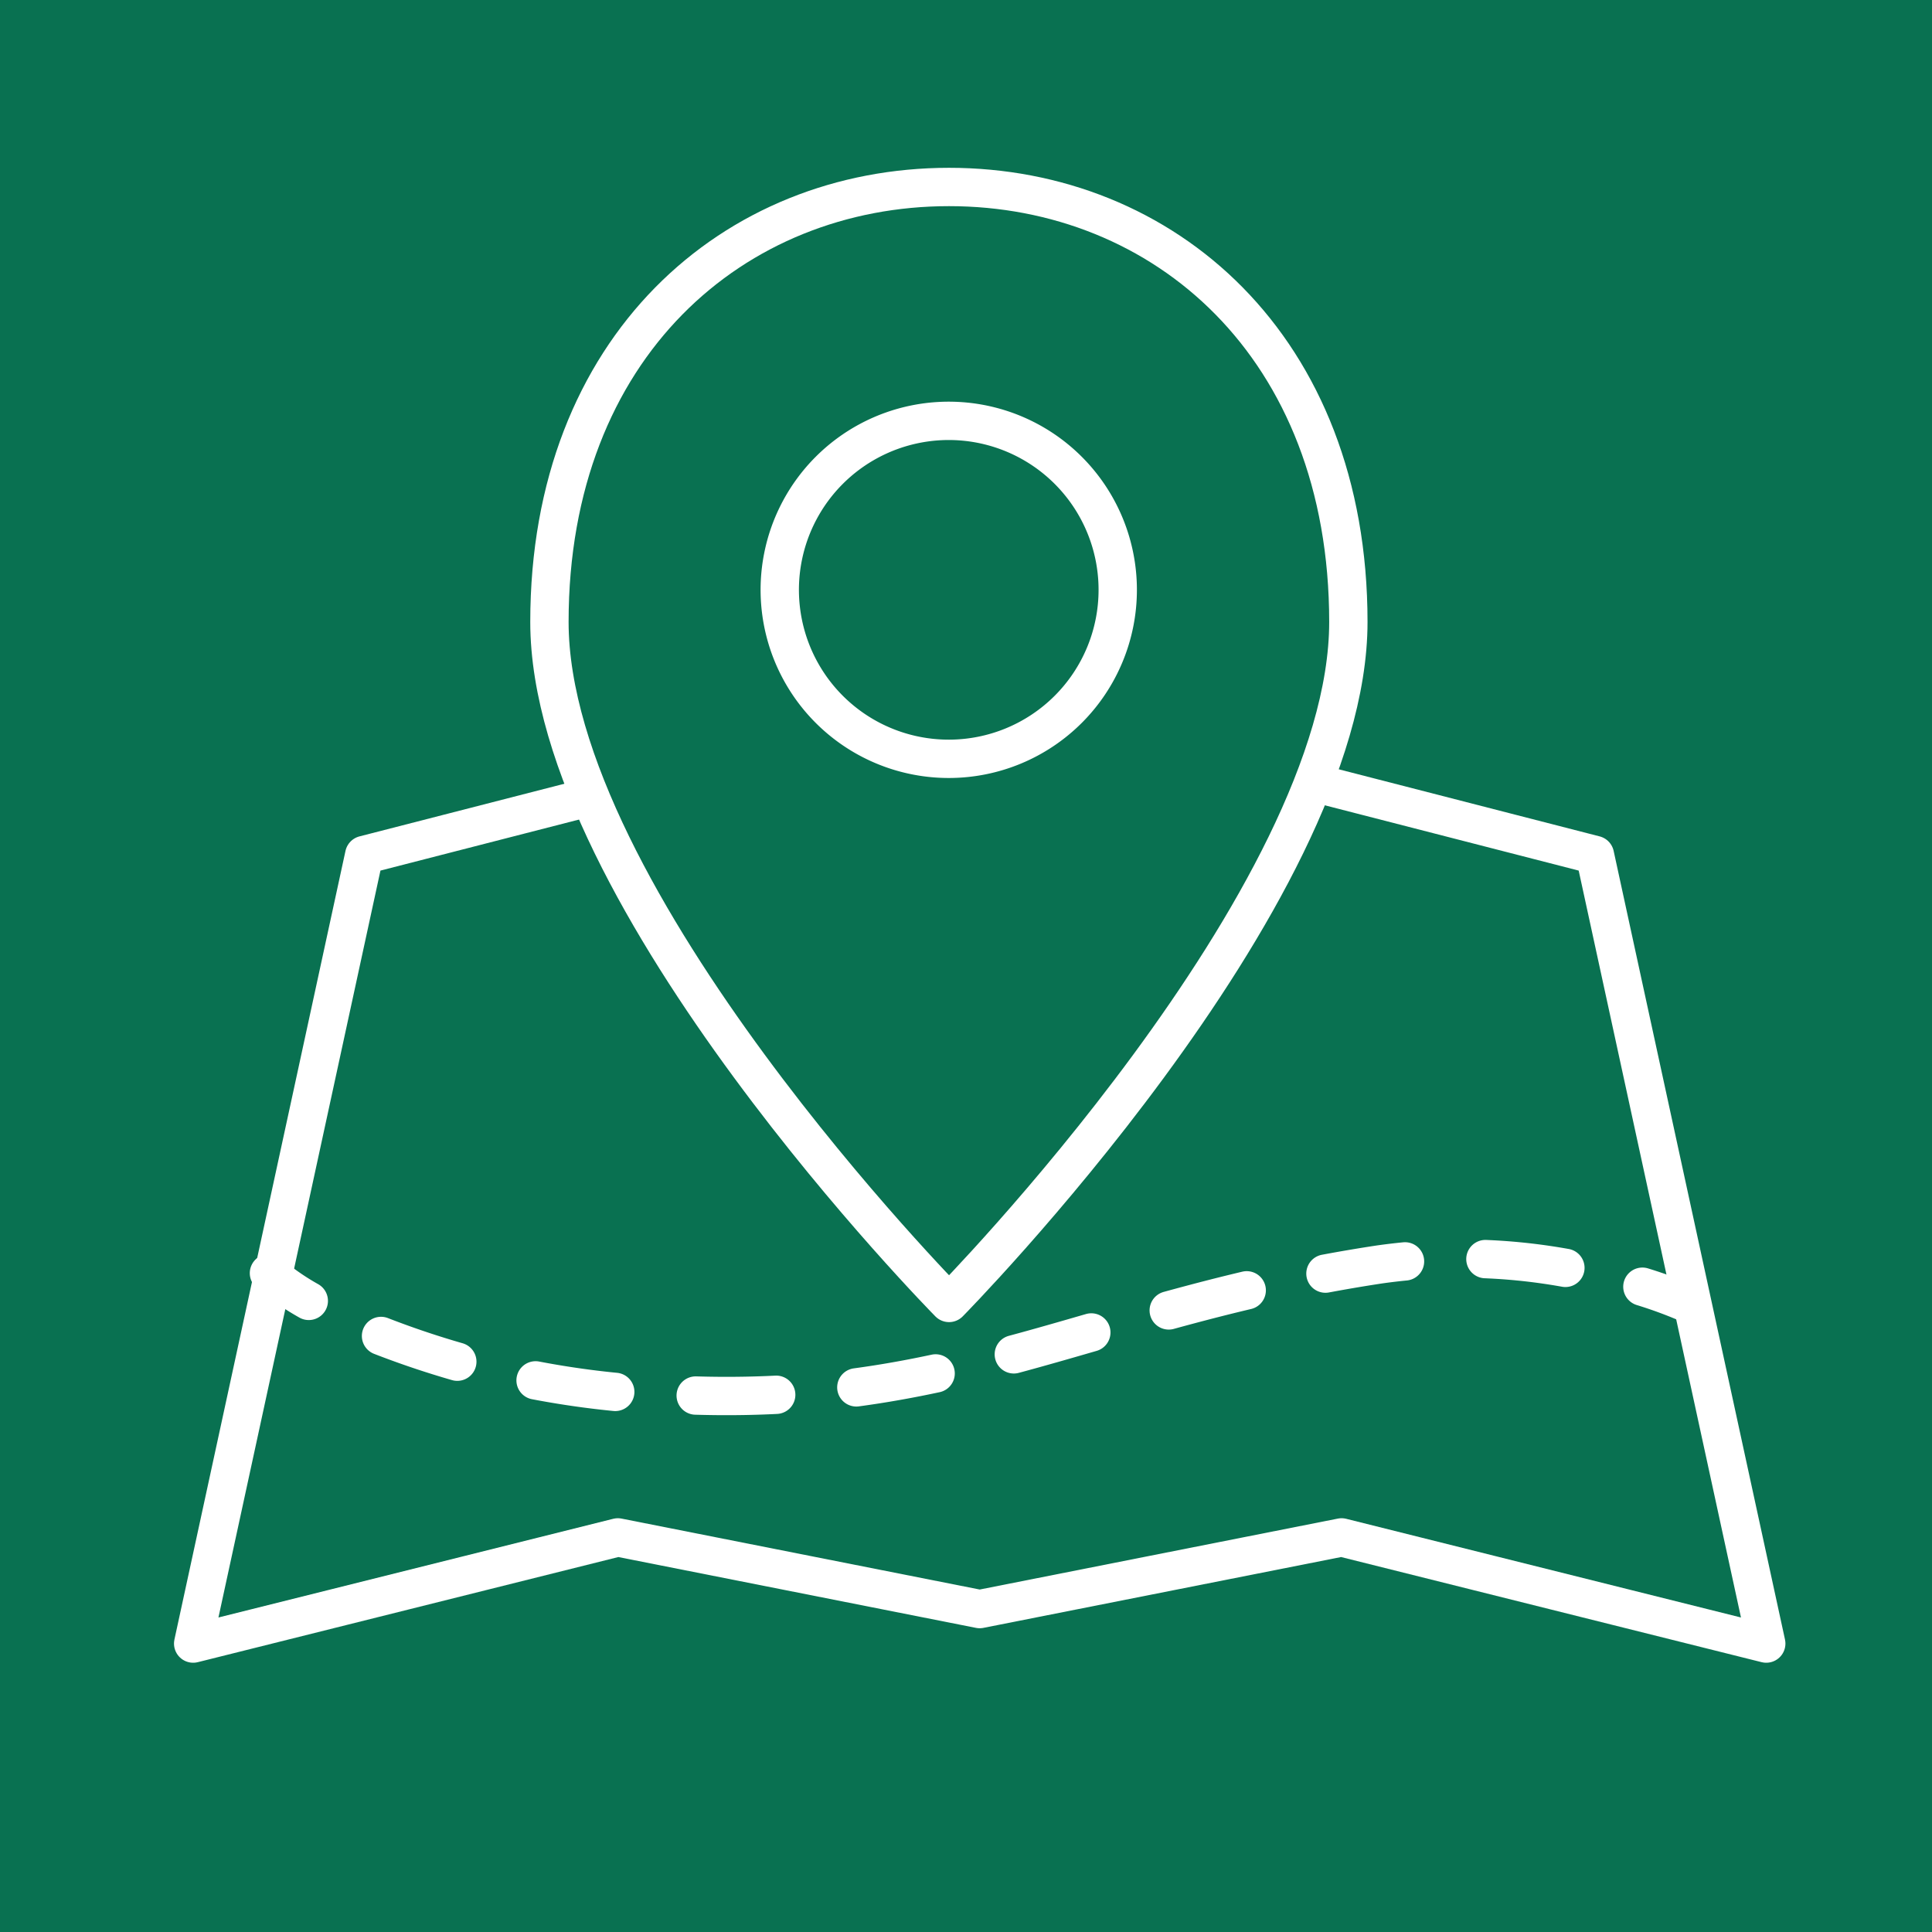
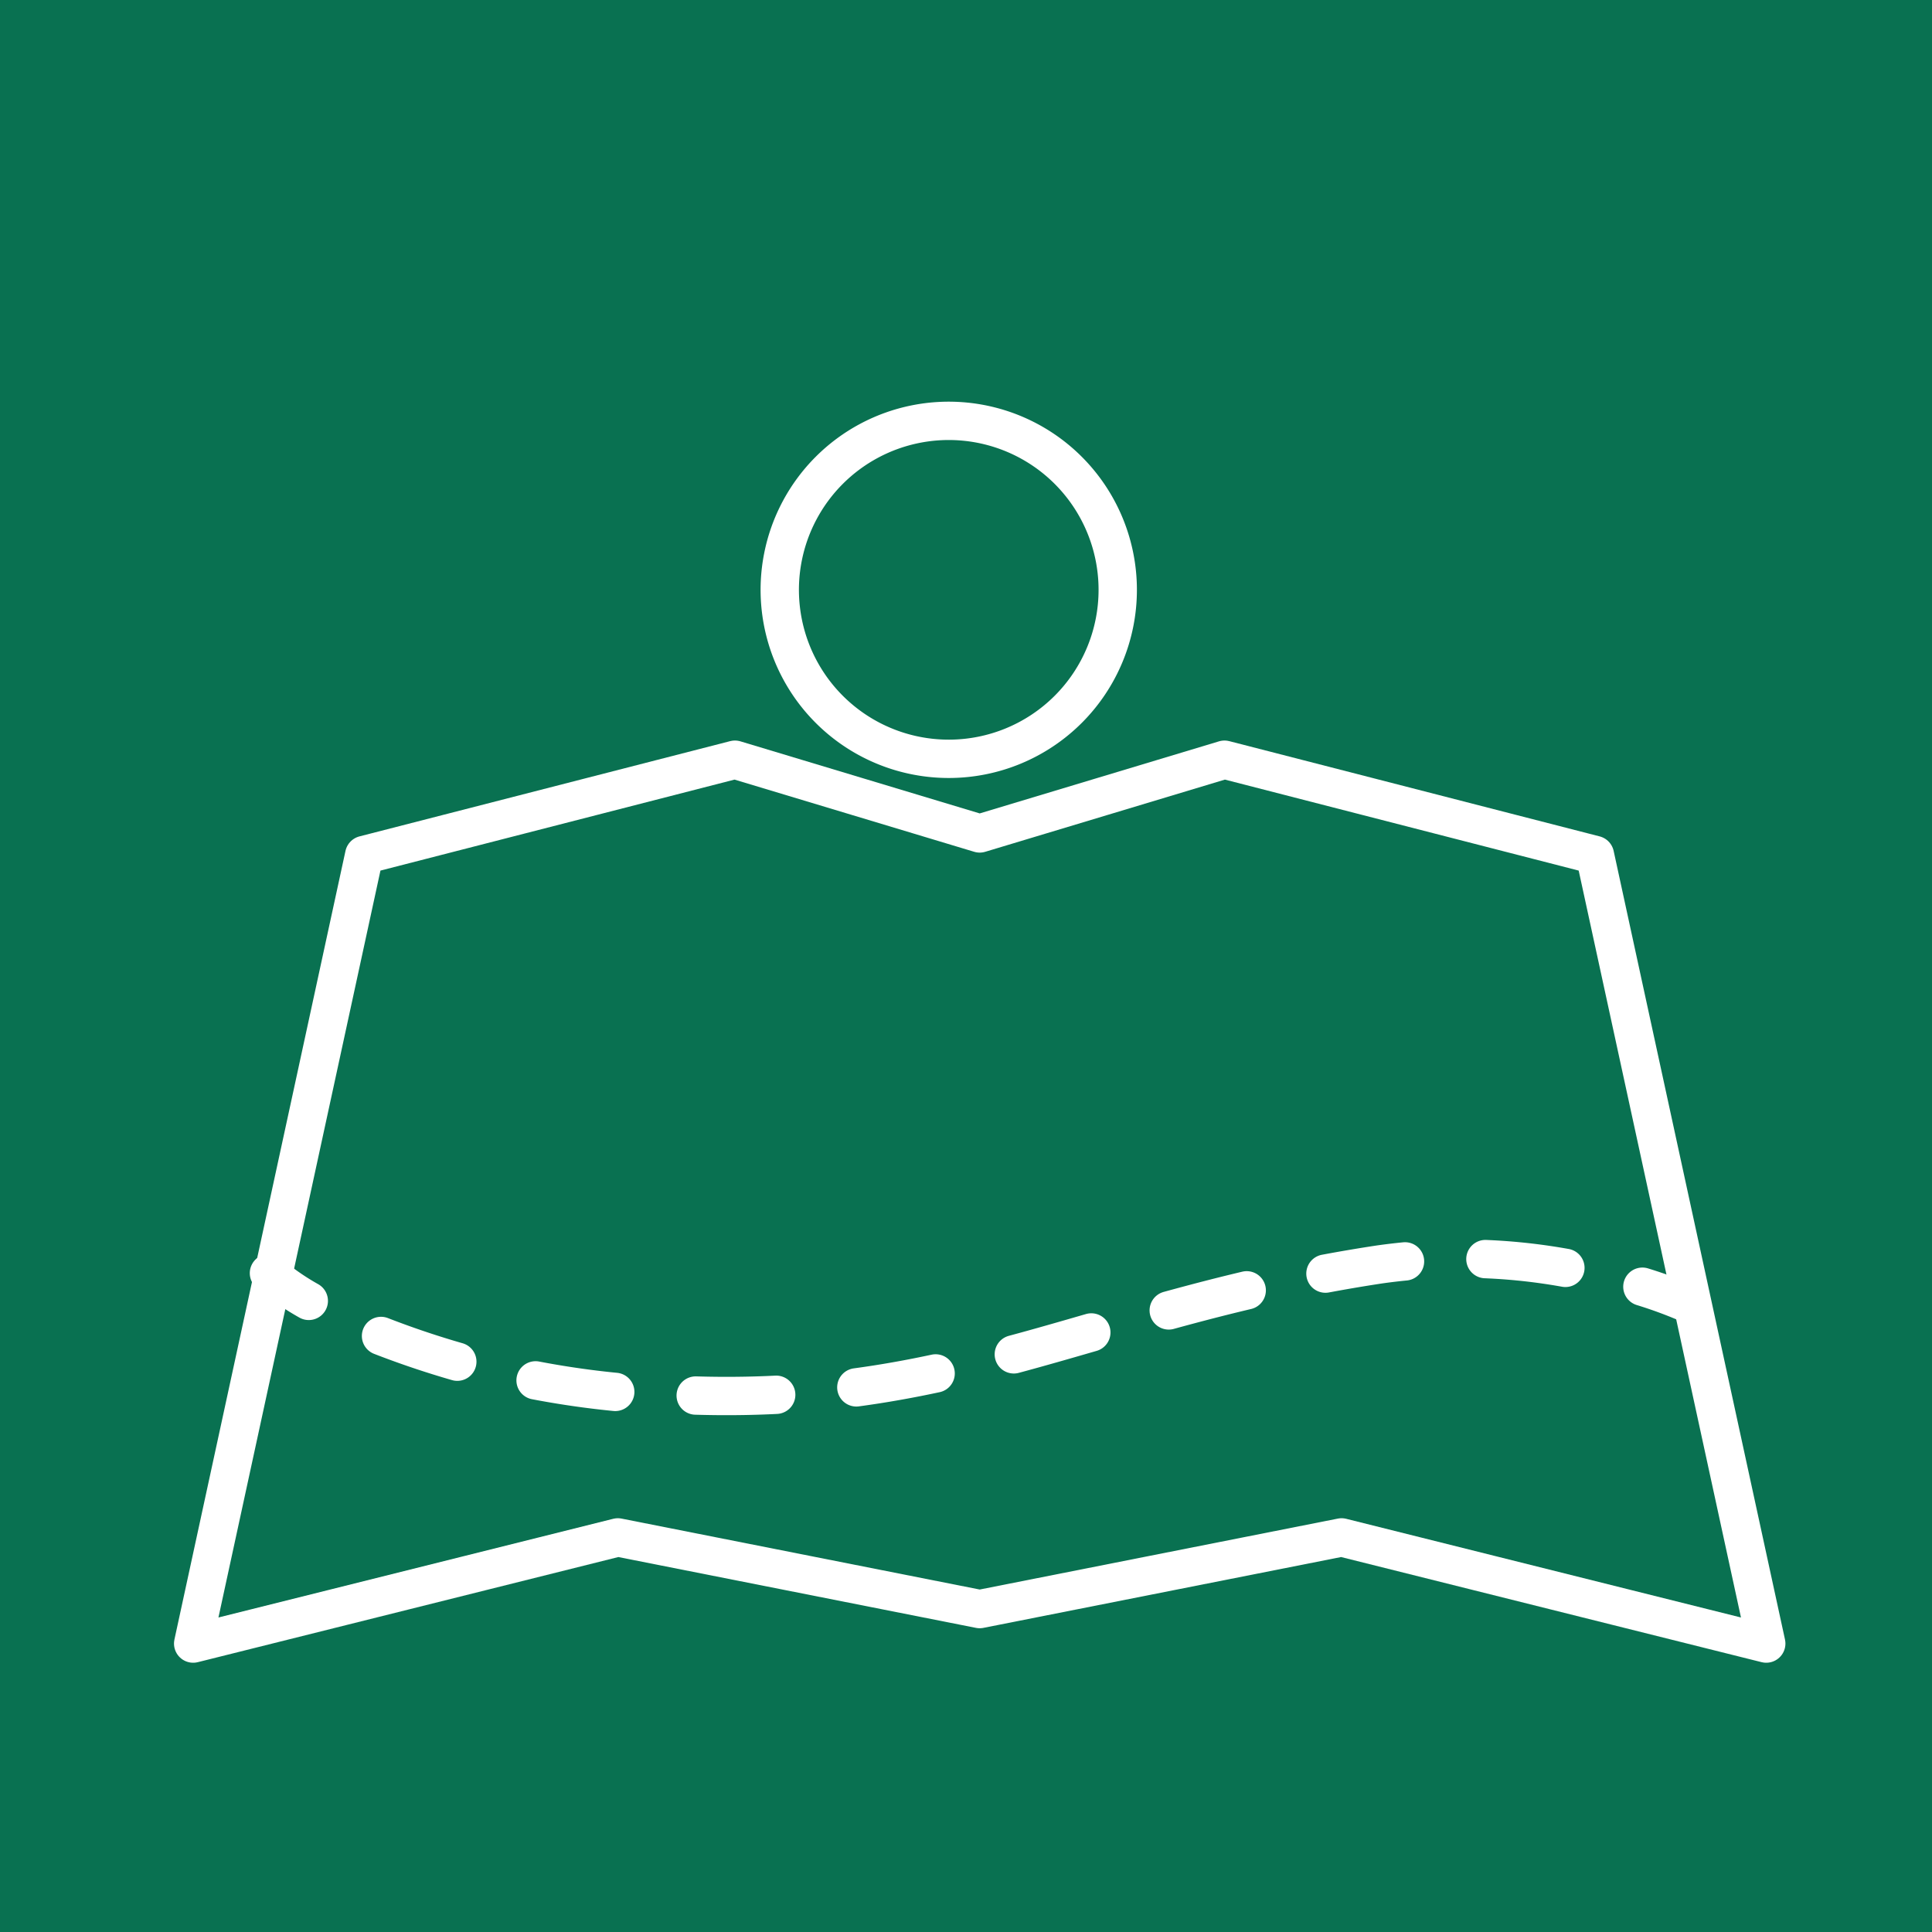
<svg xmlns="http://www.w3.org/2000/svg" viewBox="0 0 65.51 65.51">
  <defs>
    <style>.cls-1{fill:#097151;}.cls-2,.cls-3,.cls-4{fill:none;stroke:#fff;stroke-linecap:round;stroke-linejoin:round;stroke-width:1.3px;}.cls-3{stroke-dasharray:2.73 2.73 2.73 2.73;}.cls-4{stroke-dasharray:2.73 2.73 2.73 2.73 2.73 2.73;}</style>
  </defs>
  <g id="Layer_2" data-name="Layer 2">
    <g id="Layer_1-2" data-name="Layer 1">
      <rect class="cls-1" width="65.51" height="65.51" />
      <polygon class="cls-2" points="33.22 28.26 41.52 25.76 54.08 28.99 59.89 55.73 45.49 52.13 33.22 54.56 20.95 52.13 6.55 55.73 12.35 28.99 24.92 25.76 33.22 28.26" />
      <path class="cls-2" d="M9.12,43.17a8.38,8.38,0,0,0,1.35.94" />
      <path class="cls-3" d="M12.92,45.3a30.07,30.07,0,0,0,9.31,2" />
      <path class="cls-4" d="M23.59,47.32c9.11.27,13.71-3,23.15-4.44a19.83,19.83,0,0,1,7.64.39" />
      <path class="cls-2" d="M55.69,43.63a15.06,15.06,0,0,1,1.55.57" />
-       <path class="cls-1" d="M32.18,44.18S45.72,30.45,45.72,21.09,39.45,6.34,32.18,6.34,18.63,11.73,18.63,21.09,32.18,44.18,32.18,44.18" />
-       <path class="cls-2" d="M32.18,44.18S45.72,30.45,45.72,21.09,39.45,6.34,32.18,6.34,18.63,11.73,18.63,21.09,32.18,44.18,32.18,44.18Z" />
      <path class="cls-1" d="M37.9,20a5.73,5.73,0,1,0-5.72,5.73A5.73,5.73,0,0,0,37.9,20" />
      <path class="cls-2" d="M37.9,20a5.73,5.73,0,1,0-5.72,5.73A5.73,5.73,0,0,0,37.9,20Z" />
    </g>
  </g>
</svg>